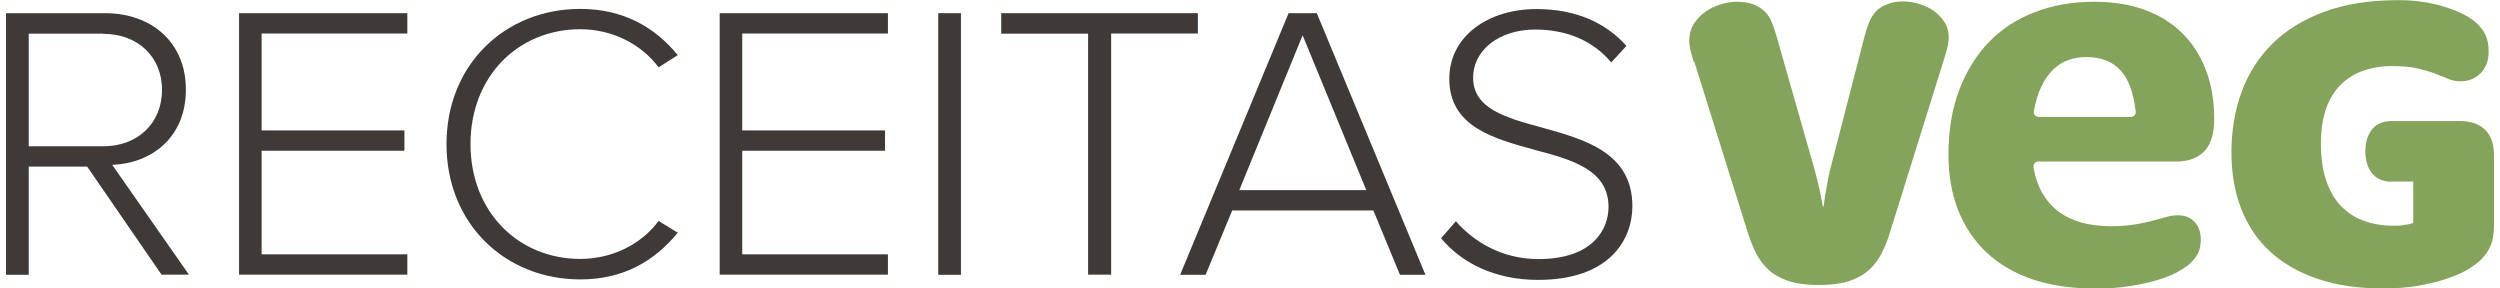
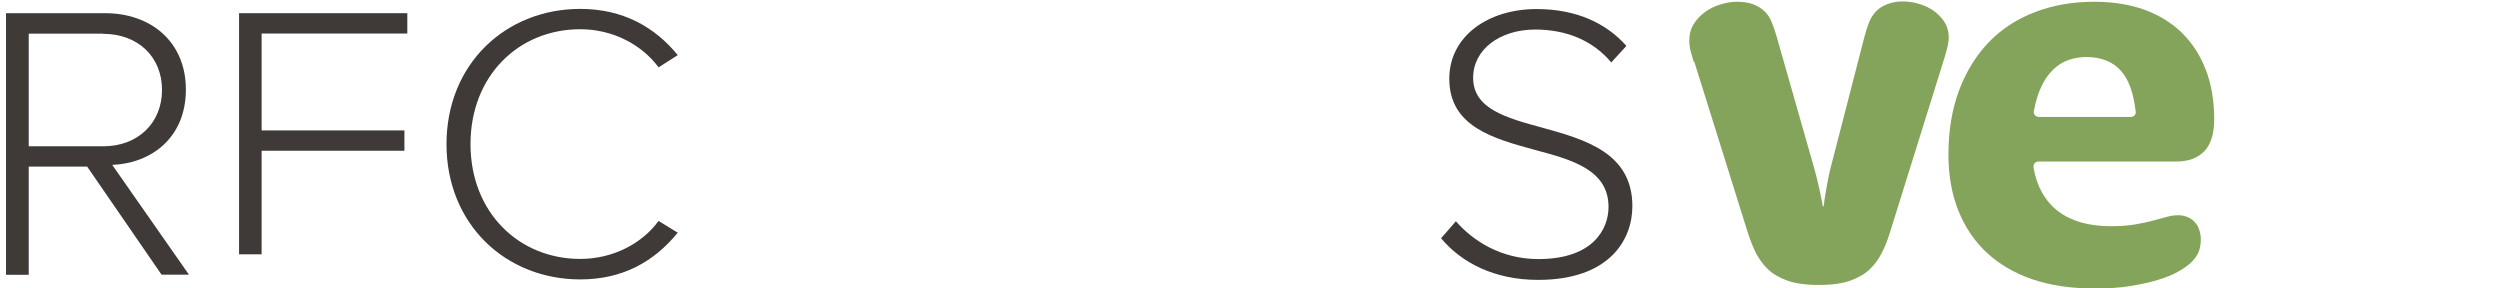
<svg xmlns="http://www.w3.org/2000/svg" width="208" height="24" viewBox="0 0 208 24" fill="none">
  <g clip-path="url(#clip0_1_277)">
    <path d="M7.258 13.864H2.391V22.864H0.5V1.097H8.747C12.555 1.097 15.465 3.476 15.465 7.454C15.465 11.432 12.622 13.586 9.337 13.718L15.72 22.851H13.44L7.245 13.851L7.258 13.864ZM8.572 2.802H2.391V12.172H8.586C11.496 12.172 13.48 10.216 13.48 7.48C13.48 4.745 11.496 2.815 8.586 2.815L8.572 2.802Z" fill="#3F3A37" />
-     <path d="M19.89 1.097H33.889V2.789H21.767V10.851H33.648V12.542H21.767V21.159H33.889V22.851H19.89V1.097Z" fill="#3F3A37" />
+     <path d="M19.89 1.097H33.889V2.789H21.767V10.851H33.648V12.542H21.767V21.159H33.889H19.89V1.097Z" fill="#3F3A37" />
    <path d="M37.148 12C37.148 5.313 42.082 0.74 48.278 0.74C51.858 0.74 54.499 2.273 56.39 4.586L54.794 5.604C53.4 3.714 50.986 2.432 48.278 2.432C43.142 2.432 39.146 6.317 39.146 11.987C39.146 17.657 43.155 21.542 48.278 21.542C50.986 21.542 53.413 20.273 54.794 18.383L56.39 19.361C54.432 21.74 51.858 23.247 48.278 23.247C42.082 23.247 37.148 18.674 37.148 11.987V12Z" fill="#3F3A37" />
-     <path d="M59.877 1.097H73.876V2.789H61.754V10.851H73.635V12.542H61.754V21.159H73.876V22.851H59.877V1.097Z" fill="#3F3A37" />
-     <path d="M78.06 1.097H79.95V22.864H78.06V1.097Z" fill="#3F3A37" />
-     <path d="M90.517 2.802H83.303V1.097H99.662V2.789H92.448V22.851H90.53V2.802H90.517Z" fill="#3F3A37" />
-     <path d="M114.265 17.511H102.518L100.306 22.864H98.187L107.212 1.097H109.558L118.596 22.864H116.477L114.265 17.511ZM103.108 15.82H113.675L108.378 2.934L103.108 15.82Z" fill="#3F3A37" />
    <path d="M121.117 18.397C122.538 20.022 124.858 21.555 127.996 21.555C132.528 21.555 133.829 19.071 133.829 17.22C133.829 14.154 130.852 13.309 127.768 12.489C124.295 11.538 120.581 10.56 120.581 6.555C120.581 3 123.826 0.753 127.835 0.753C131.107 0.753 133.601 1.89 135.318 3.82L134.057 5.194C132.475 3.304 130.222 2.458 127.728 2.458C124.778 2.458 122.565 4.123 122.565 6.476C122.565 9.053 125.314 9.806 128.331 10.626C131.871 11.604 135.814 12.714 135.814 17.154C135.814 19.93 133.923 23.287 127.969 23.287C124.322 23.287 121.586 21.846 119.897 19.824L121.117 18.423V18.397Z" fill="#3F3A37" />
    <path d="M140.923 5.154C140.789 4.718 140.695 4.374 140.628 4.123C140.574 3.872 140.547 3.634 140.547 3.396C140.547 2.868 140.668 2.405 140.923 1.996C141.177 1.586 141.499 1.255 141.888 0.978C142.277 0.7 142.719 0.489 143.189 0.357C143.658 0.211 144.114 0.145 144.543 0.145C145.066 0.145 145.522 0.225 145.897 0.37C146.273 0.515 146.581 0.714 146.823 0.951C147.091 1.216 147.292 1.52 147.426 1.89C147.574 2.26 147.708 2.656 147.828 3.079L150.859 13.705C150.98 14.101 151.073 14.498 151.181 14.907C151.275 15.317 151.355 15.687 151.436 16.018C151.516 16.414 151.583 16.797 151.664 17.167H151.731C151.771 16.811 151.824 16.427 151.891 16.031C151.945 15.7 152.012 15.33 152.093 14.921C152.173 14.498 152.267 14.101 152.374 13.705L155.123 3.053C155.23 2.643 155.351 2.26 155.499 1.877C155.646 1.493 155.861 1.176 156.129 0.899C156.37 0.661 156.679 0.476 157.067 0.33C157.456 0.185 157.872 0.119 158.328 0.119C158.757 0.119 159.186 0.185 159.642 0.317C160.098 0.449 160.5 0.634 160.862 0.885C161.224 1.137 161.533 1.454 161.774 1.824C162.016 2.194 162.136 2.63 162.136 3.119C162.136 3.304 162.109 3.529 162.056 3.78C162.002 4.031 161.908 4.374 161.788 4.784L157.228 19.388C157.027 20.048 156.786 20.63 156.531 21.106C156.276 21.595 155.968 22.018 155.592 22.374C155.204 22.758 154.681 23.075 154.01 23.326C153.34 23.577 152.441 23.709 151.328 23.709C150.215 23.709 149.317 23.577 148.646 23.326C147.976 23.075 147.453 22.758 147.064 22.374C146.702 22.018 146.38 21.595 146.125 21.106C145.871 20.617 145.643 20.048 145.428 19.388L140.963 5.128L140.923 5.154Z" fill="#84A45B" />
    <path d="M174.205 24C172.274 24 170.544 23.736 169.042 23.22C167.554 22.705 166.293 21.952 165.274 21C164.255 20.049 163.477 18.872 162.927 17.511C162.391 16.15 162.109 14.59 162.109 12.872C162.109 10.89 162.404 9.093 162.994 7.52C163.584 5.947 164.416 4.612 165.462 3.516C166.508 2.432 167.795 1.586 169.283 1.018C170.772 0.436 172.448 0.146 174.245 0.146C175.8 0.146 177.208 0.37 178.442 0.82C179.662 1.269 180.708 1.916 181.553 2.749C182.398 3.582 183.068 4.612 183.524 5.815C183.993 7.018 184.221 8.405 184.221 9.912C184.221 11.128 183.94 12.027 183.39 12.595C182.827 13.163 182.062 13.441 181.017 13.441H169.592C169.364 13.441 169.19 13.626 169.19 13.837V13.877C169.19 13.877 169.19 13.916 169.19 13.943C169.324 14.723 169.565 15.423 169.9 16.031C170.249 16.639 170.691 17.154 171.241 17.577C171.778 17.987 172.435 18.304 173.172 18.516C173.896 18.714 174.728 18.82 175.639 18.82C176.39 18.82 177.061 18.767 177.637 18.674C178.201 18.582 178.724 18.463 179.166 18.344C179.595 18.225 179.997 18.119 180.333 18.027C180.641 17.947 180.936 17.908 181.218 17.908C181.513 17.908 181.781 17.96 182.022 18.066C182.264 18.172 182.465 18.317 182.612 18.489C182.773 18.661 182.894 18.872 182.974 19.11C183.055 19.348 183.108 19.613 183.108 19.89C183.108 20.313 183.041 20.67 182.921 20.974C182.787 21.278 182.585 21.568 182.29 21.846C182.062 22.071 181.727 22.308 181.271 22.573C180.815 22.837 180.239 23.075 179.582 23.273C178.911 23.485 178.12 23.657 177.208 23.802C176.31 23.947 175.291 24.013 174.178 24.013L174.205 24ZM173.574 4.745C173.078 4.745 172.595 4.824 172.126 4.983C171.643 5.141 171.214 5.419 170.825 5.789C170.45 6.146 170.115 6.621 169.847 7.19C169.578 7.745 169.364 8.445 169.216 9.251C169.19 9.37 169.216 9.489 169.31 9.582C169.391 9.674 169.498 9.727 169.619 9.727H177.289C177.409 9.727 177.517 9.674 177.597 9.595C177.678 9.516 177.704 9.397 177.691 9.278C177.503 7.705 177.101 6.595 176.444 5.868C175.774 5.128 174.808 4.745 173.588 4.745H173.574Z" fill="#84A45B" />
-     <path d="M198.985 15.119C198.274 15.119 197.738 14.881 197.363 14.432C196.987 13.969 196.799 13.361 196.799 12.595C196.799 11.828 196.987 11.22 197.363 10.758C197.738 10.295 198.274 10.07 198.985 10.07H204.604C205.556 10.07 206.266 10.308 206.763 10.797C207.259 11.286 207.5 11.987 207.5 12.925V18.767C207.5 19.401 207.42 19.93 207.245 20.379C207.071 20.828 206.789 21.238 206.387 21.634C206.186 21.833 205.864 22.07 205.435 22.348C205.006 22.625 204.456 22.877 203.786 23.114C203.115 23.352 202.324 23.564 201.412 23.736C200.5 23.907 199.454 24 198.274 24C196.223 24 194.412 23.736 192.844 23.207C191.275 22.678 189.961 21.925 188.888 20.947C187.815 19.969 187.024 18.78 186.474 17.379C185.924 15.978 185.656 14.405 185.656 12.661C185.656 10.916 185.938 9.145 186.514 7.612C187.091 6.066 187.949 4.731 189.089 3.608C190.242 2.485 191.677 1.599 193.42 0.965C195.163 0.33 197.188 0.013 199.521 0.013C200.313 0.013 201.05 0.066 201.747 0.185C202.445 0.304 203.075 0.449 203.638 0.648C204.201 0.833 204.697 1.044 205.113 1.269C205.529 1.507 205.864 1.731 206.105 1.969C206.441 2.3 206.682 2.643 206.83 2.987C206.977 3.344 207.057 3.78 207.057 4.295C207.057 4.665 207.004 5.009 206.883 5.313C206.762 5.617 206.602 5.881 206.387 6.092C206.172 6.304 205.931 6.476 205.636 6.595C205.355 6.714 205.046 6.766 204.711 6.766C204.362 6.766 204.027 6.7 203.705 6.568C203.397 6.436 203.021 6.291 202.619 6.132C202.203 5.974 201.721 5.828 201.157 5.696C200.594 5.564 199.897 5.498 199.052 5.498C198.154 5.498 197.349 5.63 196.625 5.881C195.901 6.132 195.271 6.529 194.748 7.044C194.225 7.573 193.809 8.233 193.527 9.053C193.246 9.859 193.098 10.824 193.098 11.947C193.098 13.07 193.232 14.062 193.501 14.908C193.769 15.753 194.158 16.467 194.681 17.048C195.204 17.617 195.834 18.053 196.598 18.344C197.349 18.634 198.221 18.78 199.186 18.78C199.454 18.78 199.682 18.78 199.884 18.74C200.085 18.7 200.259 18.687 200.393 18.661C200.554 18.621 200.688 18.581 200.782 18.542V15.106H198.958L198.985 15.119Z" fill="#84A45B" />
  </g>
  <defs>
    <clipPath id="clip0_1_277">
      <rect width="207" height="24" fill="white" transform="translate(0.5)" />
    </clipPath>
  </defs>
</svg>